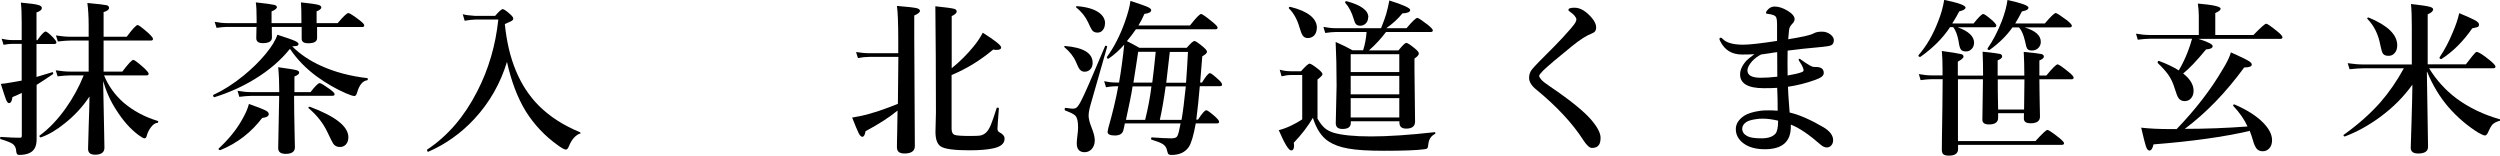
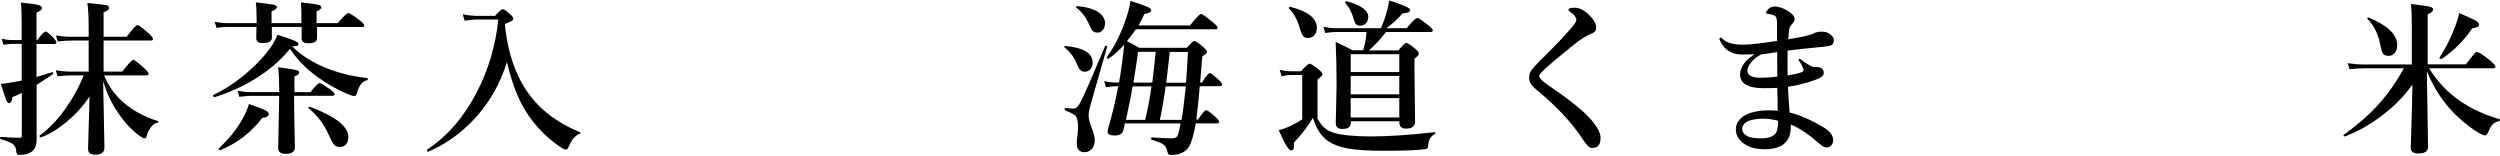
<svg xmlns="http://www.w3.org/2000/svg" id="_レイヤー_1" viewBox="0 0 210.91 13.15">
  <path d="M3.09,6.49c.12-.04.56-.17,1.32-.4,0,0,0,0,.01,0,.05,0,.07.03.07.1,0,.03,0,.05-.03.07-.52.36-.98.65-1.37.9v4.5c.01.38-.05.67-.18.88-.22.36-.66.53-1.31.53-.14,0-.21-.1-.23-.29-.01-.29-.11-.5-.3-.64-.16-.11-.5-.25-1.01-.4-.04,0-.05-.04-.05-.1,0-.06.02-.09.05-.09.69.05,1.21.07,1.58.07.1,0,.15-.01.17-.04.02-.02.03-.08.03-.17v-3.57c-.36.17-.62.29-.79.35-.04.34-.14.51-.29.51-.09,0-.17-.1-.25-.29-.06-.16-.21-.6-.44-1.33.2-.01.56-.07,1.09-.16l.67-.12v-3.1h-.81c-.19,0-.43.03-.72.08l-.16-.51c.31.07.6.11.88.11h.81v-1.51c0-.68-.02-1.24-.07-1.65.75.07,1.23.13,1.46.2.21.05.31.14.31.25,0,.16-.15.28-.45.38v2.34h.07c.34-.49.58-.73.7-.73.09,0,.31.17.64.51.18.2.27.33.27.4,0,.1-.06.14-.18.14h-1.5v2.79ZM8.7,6.79c.02,1.02.05,2.37.08,4.03.02.98.03,1.53.03,1.64,0,.39-.26.59-.79.59-.39,0-.59-.16-.59-.49,0-.1.02-.72.05-1.86.04-1.03.06-1.88.07-2.56-.56.85-1.25,1.6-2.08,2.26-.7.57-1.37.96-2.02,1.19,0,0-.01,0-.02,0-.06,0-.1-.04-.1-.12,0-.02,0-.03.02-.04.78-.57,1.52-1.34,2.21-2.32.61-.86,1.11-1.78,1.5-2.75h-1.11c-.3,0-.66.03-1.09.08l-.16-.51c.44.07.85.11,1.24.11h1.54v-2.62h-1.51c-.3,0-.66.03-1.09.08l-.16-.51c.44.07.85.11,1.24.11h1.52v-.96c0-.75-.04-1.38-.11-1.89.93.09,1.47.15,1.63.19.13.04.2.11.2.22,0,.15-.15.27-.46.36v2.08h1.95c.49-.66.8-.99.92-.99.09,0,.39.23.91.68.26.25.39.41.39.49,0,.09-.06.14-.18.14h-3.99v2.62h1.58c.5-.66.81-.99.93-.99.09,0,.39.23.9.68.26.25.39.41.39.49,0,.09-.06.14-.18.14h-3.58c.36.88.91,1.65,1.65,2.3.81.69,1.76,1.2,2.87,1.54.04,0,.05.03.05.08s-.02.08-.05.08c-.2.01-.39.14-.57.38-.16.21-.29.47-.37.78-.03.1-.09.15-.17.15-.09,0-.26-.1-.52-.29-.67-.5-1.29-1.2-1.86-2.1-.49-.75-.86-1.58-1.12-2.48Z" />
  <path d="M24.46,4.12c-.76.95-1.74,1.8-2.95,2.54-1.06.65-2.2,1.16-3.42,1.54-.03,0-.05-.01-.08-.05-.02-.03-.03-.06-.03-.1,0-.02,0-.04.03-.05.83-.38,1.68-.92,2.55-1.63.72-.59,1.34-1.2,1.86-1.83.5-.61.83-1.14.98-1.61.77.25,1.27.42,1.48.52.2.09.3.18.3.25,0,.08-.03.13-.1.16-.06.02-.21.04-.43.05.67.67,1.48,1.21,2.45,1.65,1.13.51,2.42.86,3.88,1.03.04,0,.05.03.05.09s-.02.08-.05.09c-.38.05-.66.39-.84,1-.06.22-.14.33-.23.33-.14,0-.38-.08-.72-.23-.82-.35-1.63-.82-2.44-1.4-.92-.67-1.68-1.45-2.28-2.34ZM26.75,2.28v.92c.01.3-.24.45-.75.45-.36,0-.55-.12-.55-.38v-.84s0-.16,0-.16h-2.52c0,.31.01.61.01.91s-.26.46-.77.46c-.36,0-.55-.14-.55-.42l.02-.95h-2.49c-.24,0-.53.03-.88.08l-.16-.51c.37.07.72.11,1.04.11h2.5v-.33c0-.64-.02-1.11-.07-1.42.83.09,1.35.16,1.55.21.15.04.23.1.23.19,0,.12-.15.24-.45.36v.99h2.52c0-.88-.01-1.46-.04-1.75.77.08,1.26.15,1.47.21.17.05.25.12.25.22,0,.1-.13.22-.4.33v.99h1.78c.48-.57.78-.85.9-.85.1,0,.41.2.94.6.27.21.4.35.4.44s-.06.14-.18.14h-3.82ZM22.68,9.6c0,.2-.19.31-.56.35-.93,1.22-2.1,2.13-3.52,2.71,0,0-.02,0-.03,0-.09,0-.13-.03-.13-.1,0,0,0-.02.01-.03.82-.76,1.49-1.57,1.98-2.45.28-.48.47-.92.57-1.31.69.24,1.15.42,1.37.53.2.1.29.19.29.28ZM24.81,8.09c0,.91.02,1.89.04,2.96.02.81.03,1.27.03,1.38,0,.36-.26.55-.77.55-.43,0-.64-.16-.64-.48l.08-4.2v-.21h-2.4c-.25,0-.57.03-.96.08l-.15-.51c.4.07.77.11,1.13.11h2.39c0-.81-.03-1.51-.09-2.1.87.12,1.38.2,1.54.25.15.04.23.11.23.2,0,.12-.13.23-.4.33v1.32h1.36c.39-.51.65-.76.77-.76.1,0,.39.18.88.53.25.19.38.32.38.4,0,.1-.06.14-.18.14h-3.19ZM29.39,11.57c0,.26-.07.47-.22.63-.13.13-.29.2-.48.2-.24,0-.42-.08-.54-.23-.1-.14-.28-.49-.54-1.05-.35-.73-.87-1.4-1.58-2,0,0-.01-.02-.01-.03,0-.05.03-.08.1-.08,0,0,.02,0,.03,0,2.16.81,3.24,1.66,3.24,2.57Z" />
  <path d="M48.91,11.27c-.38.16-.69.51-.92,1.08-.07.18-.16.27-.25.27-.11,0-.34-.12-.67-.36-1.1-.78-2.01-1.75-2.72-2.88-.7-1.15-1.22-2.54-1.58-4.16-.55,1.81-1.46,3.42-2.75,4.81-1.12,1.21-2.42,2.13-3.88,2.77h-.01c-.07,0-.1-.05-.1-.14,0-.02,0-.04.02-.05,1.73-1.15,3.13-2.78,4.21-4.9.96-1.86,1.55-3.88,1.78-6.06h-1.93c-.24,0-.54.04-.91.1l-.16-.55c.21.06.55.11,1.03.14h1.7c.33-.38.54-.57.64-.57s.32.15.64.44c.17.15.25.27.25.36,0,.07-.04.14-.13.19-.08.05-.28.13-.58.27.29,2.95,1.24,5.25,2.86,6.88.92.92,2.08,1.67,3.47,2.24.04.02.05.05.05.08s-.02.06-.05.08Z" />
-   <path d="M75.73,9.32c-.69.57-1.59,1.15-2.71,1.75-.05.31-.14.47-.27.47-.1,0-.21-.1-.31-.31-.09-.18-.28-.62-.55-1.31.22-.04.5-.09.84-.16.88-.2,1.89-.54,3.02-1l.04-3.96h-2.47c-.27,0-.59.03-.94.1l-.16-.51c.41.06.77.1,1.09.1h2.47v-1.16c0-1.39-.04-2.34-.11-2.83.9.07,1.45.14,1.67.19.18.05.27.12.27.23,0,.12-.16.25-.48.39v1.8l.05,9.21c0,.42-.29.63-.88.63-.42,0-.63-.17-.63-.51,0-.18,0-.59.02-1.22.01-.79.03-1.42.03-1.89ZM80.27,5.77c.71-.57,1.32-1.18,1.85-1.83.33-.4.59-.79.79-1.18,1.03.65,1.55,1.06,1.55,1.24,0,.14-.12.21-.38.21-.08,0-.18,0-.29-.03-1.07.9-2.24,1.62-3.51,2.15v4.54c0,.29.1.46.29.52.17.05.59.08,1.25.08.43,0,.72-.01.85-.03.16-.03.31-.09.44-.19.17-.12.33-.36.48-.71.12-.29.29-.77.49-1.42,0-.03.03-.04.08-.04.07,0,.11.02.11.07-.08,1.02-.12,1.59-.12,1.71,0,.15.06.25.18.31.28.14.42.32.42.53,0,.42-.33.69-.98.82-.44.1-1.11.16-2,.16-1.28,0-2.08-.11-2.41-.33-.3-.2-.44-.61-.44-1.24l.04-1.6c0-3.27-.02-6.26-.05-8.98.87.09,1.39.16,1.57.21.16.04.23.12.23.23,0,.13-.14.26-.42.39v4.42Z" />
  <path d="M92.18,5.3c0,.24-.07.43-.22.57-.12.12-.28.18-.46.18-.17,0-.31-.07-.42-.21-.08-.1-.18-.31-.31-.62-.18-.43-.5-.84-.96-1.23-.02-.01-.03-.03-.03-.04,0-.05.03-.07.08-.07,1.55.13,2.32.6,2.32,1.42ZM93.4,3.96l-1.4,4.89c-.11.39-.16.69-.16.91,0,.24.08.58.25,1,.18.45.27.81.27,1.07,0,.31-.09.56-.27.76-.16.16-.35.25-.58.25-.45,0-.67-.25-.67-.74,0-.16.02-.43.07-.8.03-.2.04-.39.04-.57,0-.47-.07-.79-.21-.95-.12-.14-.42-.29-.88-.46-.03-.01-.04-.05-.04-.1,0-.09.02-.12.07-.12.34.05.53.07.57.07.16,0,.29-.03.37-.1.1-.09.23-.27.37-.55.24-.43.91-1.97,2.03-4.63,0-.02.03-.03.05-.03.02,0,.04,0,.06.01.05.02.07.04.07.08ZM93.22,1.98c0,.26-.08.46-.23.61-.11.11-.25.16-.4.16-.21,0-.36-.07-.46-.21-.07-.1-.18-.31-.33-.65-.22-.48-.56-.9-1-1.26-.02,0-.03-.02-.03-.04,0-.05.03-.07.08-.07.8.06,1.41.23,1.83.52.36.25.55.56.55.94ZM94.88,3.73c-.43.49-.89.9-1.36,1.22,0,0-.02,0-.03,0-.07,0-.11-.04-.11-.11,0,0,0-.02,0-.03.61-.83,1.12-1.83,1.53-2.99.24-.68.4-1.26.46-1.74.77.25,1.27.42,1.48.52.18.09.27.17.27.25,0,.17-.19.28-.57.32-.16.36-.32.68-.51.98h4.35c.51-.65.82-.97.94-.97.1,0,.42.23.97.68.28.23.42.38.42.47,0,.1-.06.14-.18.14h-6.71c-.24.35-.49.68-.76,1,.25.12.61.31,1.05.56h4c.33-.38.54-.57.65-.57.1,0,.35.17.75.51.21.18.31.31.31.4,0,.1-.13.23-.4.38-.08,1.03-.14,1.77-.18,2.21h.16c.31-.52.54-.79.67-.79.09,0,.33.19.73.56.2.18.29.32.29.4,0,.1-.06.14-.18.14h-1.7c-.08.99-.18,1.92-.29,2.78v.04h.14c.34-.52.57-.79.7-.79.09,0,.34.18.76.55.21.2.32.34.32.42,0,.1-.06.14-.18.14h-1.79c-.18.99-.37,1.66-.59,1.99-.31.45-.79.67-1.44.67-.16,0-.26-.03-.3-.1-.03-.04-.06-.15-.11-.34-.05-.21-.17-.37-.37-.49-.18-.11-.49-.23-.92-.36-.03,0-.04-.03-.04-.08,0-.07.02-.11.07-.11.71.05,1.25.08,1.63.08.23,0,.38-.04.46-.12.07-.07.13-.21.18-.42.07-.32.12-.56.15-.72h-4.7c-.05.26-.1.47-.14.62-.08.26-.31.4-.7.4-.41,0-.62-.1-.62-.31,0-.02.02-.14.07-.35.36-1.26.64-2.42.83-3.49h-.29c-.2,0-.45.03-.74.08l-.16-.51c.32.07.63.11.93.11h.33c.17-.97.32-2.05.44-3.25ZM96.61,10.11c.24-.97.42-1.91.53-2.82h-1.59c-.09.61-.28,1.54-.56,2.82h1.62ZM97.5,4.37h-1.48c-.08.58-.22,1.45-.4,2.6h1.59c.11-.87.21-1.73.29-2.6ZM97.85,10.11h1.83c.11-.62.23-1.56.36-2.82h-1.7c-.15,1.08-.31,2.01-.49,2.82ZM98.69,4.37c-.02.19-.05.48-.1.87-.08.77-.15,1.35-.2,1.74h1.67c.07-.93.12-1.8.16-2.6h-1.53Z" />
  <path d="M121.06,11.3c-.31.16-.5.42-.55.79-.02.23-.05.37-.1.42-.04.05-.12.07-.24.08-.64.09-1.78.13-3.42.13-1.3,0-2.31-.06-3.02-.19-.68-.12-1.22-.32-1.63-.59-.6-.38-1.04-1.05-1.34-2-.41.7-.94,1.4-1.61,2.1.01.1.02.18.02.25,0,.27-.08.4-.25.4-.2,0-.55-.57-1.04-1.71.33-.08.69-.21,1.08-.4.35-.17.65-.34.9-.51v-3.74h-.97c-.24,0-.49.04-.77.11l-.16-.56c.31.09.62.13.92.13h.88c.38-.43.62-.64.72-.64s.35.16.77.49c.21.18.32.31.32.41,0,.07-.14.22-.42.44v3.3c.22.38.43.65.63.81.17.15.41.27.7.37.7.21,1.76.32,3.18.32s3.26-.12,5.38-.36c.04,0,.05.01.05.07,0,.05-.01.08-.04.09ZM111.09,2.37c0,.26-.08.47-.23.63-.14.14-.32.21-.54.21-.17,0-.31-.07-.41-.2-.09-.13-.18-.35-.27-.67-.2-.7-.5-1.24-.9-1.63,0-.01-.01-.03-.01-.04,0-.06.04-.09.11-.09h.02c1.49.37,2.24.97,2.24,1.79ZM116.92,2.71c-.43.57-.9,1.08-1.43,1.54h2.49c.34-.42.56-.63.66-.63s.35.16.75.49c.21.18.31.31.31.4,0,.12-.12.26-.37.43v.87l.05,4.44c0,.4-.25.6-.75.6-.38,0-.57-.17-.57-.51v-.11h-4.1v.12c0,.36-.23.53-.7.53-.38,0-.57-.16-.57-.49l.07-3.17c0-1.43-.03-2.66-.08-3.68.58.25,1.05.49,1.42.7h.9c.16-.5.25-1.01.29-1.54h-2.59c-.23,0-.53.03-.9.08l-.15-.51c.37.07.72.11,1.05.11h3.81c.2-.49.34-.88.43-1.18.11-.38.2-.77.27-1.16,1.18.37,1.76.64,1.76.8,0,.17-.22.27-.66.29-.34.43-.79.85-1.36,1.25h1.71c.49-.58.79-.87.91-.87.09,0,.39.2.91.6.26.22.4.37.4.45,0,.09-.06.14-.18.14h-3.77ZM115.42,1.46c0,.22-.07.4-.21.53-.13.12-.28.18-.46.18-.16,0-.28-.05-.36-.14-.07-.08-.13-.22-.18-.41-.17-.58-.41-1.04-.73-1.39,0-.01,0-.03,0-.03,0-.06.04-.1.11-.1h.01c1.23.33,1.84.78,1.84,1.36ZM118.05,6.08v-1.51h-4.1v1.51h4.1ZM118.05,7.96v-1.56h-4.1v1.56h4.1ZM118.05,9.91v-1.63h-4.1v1.63h4.1Z" />
  <path d="M132.59,2.32c.26-.29.4-.52.4-.68,0-.09-.05-.19-.16-.32-.06-.08-.19-.19-.38-.33-.09-.05-.13-.1-.13-.16,0-.12.17-.18.52-.18.48,0,.97.29,1.47.88.23.28.35.54.35.79s-.12.42-.38.51c-.43.16-.98.51-1.67,1.07-1.2.97-2,1.65-2.41,2.04-.23.23-.35.39-.35.46s.06.18.18.32c.11.13.36.32.74.58,1.7,1.15,2.84,2.08,3.45,2.78.54.63.81,1.14.81,1.54,0,.29-.05.5-.16.63-.1.15-.3.23-.57.23-.2,0-.45-.23-.74-.68-.89-1.39-2.21-2.81-3.96-4.25-.4-.32-.6-.65-.6-.99,0-.28.09-.53.28-.75.18-.22.8-.86,1.86-1.91.44-.44.92-.96,1.44-1.56Z" />
  <path d="M148.03,4.57c-.31.02-.66.03-1.05.03-.87,0-1.48-.37-1.85-1.12-.05-.09-.07-.15-.07-.18,0-.08.04-.12.12-.12.03,0,.08.03.13.08.31.34.89.51,1.74.51.56,0,1.51-.11,2.87-.32v-1.37c0-.38-.04-.62-.13-.7-.09-.08-.22-.13-.39-.17-.1-.02-.21-.04-.33-.05-.05,0-.08-.03-.08-.1s.06-.15.17-.27c.16-.16.34-.24.56-.24.33,0,.69.12,1.08.35.4.24.6.48.6.72,0,.13-.07.26-.2.39-.16.16-.25.34-.27.53,0,.08-.02.22-.04.44-.01.13-.02.24-.03.33.44-.07.9-.15,1.37-.25.36-.08.62-.16.79-.25.16-.09.38-.14.69-.14.27,0,.52.08.73.25.18.15.27.3.27.46,0,.21-.07.36-.21.43-.12.06-.36.11-.71.14-1.24.11-2.23.22-2.98.32,0,.32-.01.67-.01,1.03s0,.72.01,1.07c.52-.09.93-.18,1.21-.29.1-.04.14-.1.14-.16,0-.05-.03-.15-.09-.29-.02-.06-.12-.24-.31-.53-.01-.03-.02-.05-.02-.08,0-.04.02-.06.06-.06.03,0,.07.02.11.05.25.19.51.36.77.51.15.09.29.13.42.13h.1c.44,0,.66.17.66.51,0,.14-.08.25-.24.36-.09.06-.26.14-.51.23-.72.26-1.47.45-2.27.57,0,.3.05,1.02.14,2.17.81.19,1.75.6,2.83,1.23.56.33.84.7.84,1.11,0,.17-.05.32-.16.44-.1.11-.22.17-.37.17-.17,0-.35-.08-.52-.23-.97-.85-1.8-1.42-2.52-1.7v.18c0,1.27-.73,1.9-2.19,1.9-.75,0-1.34-.16-1.78-.48-.45-.33-.67-.73-.67-1.22,0-.43.23-.8.7-1.12.29-.19.73-.33,1.33-.42.18-.03.41-.04.7-.04.23,0,.49,0,.8.03,0-.68-.01-1.33-.04-1.93-.24.02-.62.03-1.13.03-1.33,0-2-.39-2-1.16,0-.38.18-.77.53-1.16.1-.11.33-.29.68-.55ZM150.01,10.18c-.48-.11-.91-.17-1.29-.17-.11,0-.21,0-.31.01-.49.05-.85.13-1.08.27-.23.16-.35.35-.35.57,0,.27.15.48.44.63.22.12.62.18,1.2.18.54,0,.93-.13,1.16-.39.15-.17.23-.54.23-1.11ZM148.61,4.58c-.3.14-.57.34-.8.59-.26.3-.39.56-.39.77,0,.41.37.62,1.12.62.41,0,.87-.03,1.4-.09,0-.88,0-1.57-.01-2.07-.18.02-.41.05-.68.1-.29.04-.5.07-.64.09Z" />
-   <path d="M164.5,2.31c-.6.91-1.43,1.74-2.49,2.49,0,0-.02,0-.03,0-.09,0-.13-.04-.13-.11,0,0,0-.02,0-.03.67-.77,1.22-1.71,1.65-2.83.26-.64.43-1.26.52-1.84,1.2.25,1.8.46,1.8.65,0,.13-.18.24-.53.32-.18.35-.38.69-.59,1.02h1.8c.42-.53.7-.8.81-.8.1,0,.36.19.79.56.21.2.32.34.32.42,0,.09-.06.14-.19.14h-3.08c.93.33,1.39.77,1.39,1.3,0,.22-.07.41-.22.55-.13.13-.29.19-.47.19-.21,0-.36-.06-.44-.19-.07-.11-.13-.33-.17-.64-.1-.57-.26-.97-.46-1.22h-.29ZM165.19,6.38h2.11c0-.72-.01-1.39-.04-2.02.83.09,1.32.15,1.47.19.12.04.18.1.18.21,0,.12-.12.23-.38.33v1.29h2.25c0-.74-.02-1.41-.05-2,.83.08,1.33.14,1.5.18.13.04.2.11.2.21,0,.12-.12.23-.38.33v1.27h.59c.51-.62.83-.94.95-.94.09,0,.41.22.95.66.27.22.4.37.4.46s-.06.14-.18.14h-2.71c0,.65.02,1.36.03,2.15.01.58.02.92.02,1,0,.37-.26.56-.79.56-.38,0-.57-.13-.57-.4,0-.16,0-.31.01-.45h-2.18v.39c0,.37-.26.56-.77.56-.37,0-.56-.13-.56-.39l.05-3.42h-2.11v5.21h6.54c.57-.62.9-.94,1.01-.94.09,0,.42.22.98.66.28.23.42.38.42.46,0,.09-.06.14-.18.14h-8.76v.36c0,.36-.26.55-.77.55-.23,0-.39-.04-.48-.12-.08-.08-.12-.2-.12-.38,0-.13,0-.48.01-1.04.03-1.7.05-3.34.06-4.91h-.9c-.26,0-.58.03-.96.08l-.15-.51c.38.07.74.11,1.07.11h.93v-.55c0-.61-.02-1.11-.06-1.51.96.14,1.51.23,1.65.27.12.04.18.1.18.21,0,.11-.16.25-.48.42v1.16ZM169.78,2.31c-.48.69-1.13,1.33-1.94,1.91,0,0-.02,0-.03,0-.09,0-.13-.04-.13-.11,0,0,0-.02,0-.03.45-.64.85-1.41,1.2-2.3.25-.66.41-1.25.48-1.78,1.18.26,1.77.47,1.77.64,0,.15-.18.26-.55.32-.22.43-.42.77-.57,1.02h2.5c.5-.59.81-.88.92-.88.09,0,.41.21.96.62.27.22.4.37.4.45,0,.09-.06.14-.18.14h-3.81c.92.28,1.37.68,1.37,1.22,0,.22-.08.4-.24.55-.14.12-.31.18-.51.18s-.33-.05-.4-.16c-.06-.1-.12-.31-.18-.63-.13-.55-.3-.94-.51-1.16h-.56ZM168.57,9.24h2.19c.02-1.12.03-1.97.03-2.54h-2.25c0,.57,0,1.42.03,2.54Z" />
-   <path d="M185.44,3.27c.82.26,1.23.46,1.23.62,0,.16-.19.26-.56.28-.77.94-1.42,1.62-1.93,2.03.59.46.88.95.88,1.46,0,.27-.08.49-.24.66-.14.14-.31.21-.51.21-.22,0-.39-.08-.51-.24-.1-.14-.21-.42-.33-.82-.13-.44-.31-.83-.54-1.16-.21-.29-.5-.62-.88-.98-.01,0-.02-.03-.02-.05,0-.09.03-.14.1-.14h.01c.67.25,1.23.52,1.67.8.28-.47.54-1,.77-1.6.13-.32.24-.68.35-1.07h-3.58c-.27,0-.61.03-1,.08l-.15-.51c.4.07.77.11,1.13.11h4.17v-1.63c0-.3-.03-.64-.08-1.02,1.28.11,1.92.25,1.92.43,0,.12-.15.24-.45.37v1.85h3.22c.61-.63.97-.95,1.08-.95.09,0,.41.22.95.66.28.23.42.39.42.48s-.06.14-.18.14h-6.95ZM189.77,11.05c-2.17.5-4.87.88-8.09,1.13-.08.35-.19.52-.35.52-.12,0-.22-.13-.3-.38-.07-.21-.2-.73-.39-1.55.69.08,1.51.12,2.47.12h.52c1.6-1.66,2.89-3.34,3.88-5.03.36-.58.59-1.06.7-1.44.77.34,1.26.58,1.49.72.18.11.27.21.27.3,0,.17-.21.25-.64.25-1.54,2.11-3.21,3.83-5.01,5.18,1.78,0,3.55-.07,5.29-.2-.27-.6-.67-1.17-1.2-1.73,0,0-.01-.02-.01-.04,0-.06.03-.09.09-.09,0,0,.01,0,.02,0,1.04.45,1.85.96,2.42,1.54.5.51.75,1,.75,1.48,0,.29-.08.53-.25.7-.15.16-.33.23-.55.23s-.38-.08-.51-.23c-.11-.14-.22-.38-.31-.72-.05-.19-.14-.45-.27-.79Z" />
  <path d="M204.74,6.06c.06,4.01.1,6.12.1,6.33,0,.37-.28.56-.83.56-.42,0-.63-.16-.63-.48,0-.08.02-.85.07-2.29.04-1.23.06-2.24.07-3.04-.72,1.01-1.62,1.92-2.72,2.73-.95.7-1.94,1.25-2.97,1.64,0,0-.01,0-.02,0-.06,0-.1-.03-.1-.1,0-.02,0-.03.02-.04,1.22-.87,2.25-1.79,3.1-2.75.73-.84,1.39-1.8,1.97-2.86h-3.36c-.32,0-.72.03-1.22.08l-.16-.51c.47.07.92.11,1.35.11h4.06v-3.21c0-.77-.02-1.4-.07-1.89.81.09,1.33.16,1.57.23.2.05.3.13.3.22,0,.15-.16.29-.46.42v4.22h3.22s.21-.27.54-.69c.19-.24.31-.36.36-.36.17,0,.56.24,1.15.73.3.25.45.42.45.51s-.06.14-.18.14h-5.42c.6.98,1.36,1.83,2.3,2.54,1.06.78,2.28,1.37,3.66,1.76.04,0,.05.03.05.07,0,.03-.02.05-.05.06-.27.07-.48.18-.62.32-.12.14-.24.36-.38.68-.07.16-.16.24-.25.24s-.27-.08-.55-.23c-.93-.58-1.76-1.29-2.5-2.13-.76-.88-1.37-1.89-1.83-3.02ZM202.24,3.83c0,.28-.08.5-.23.66-.13.15-.3.22-.5.22-.23,0-.38-.06-.47-.18-.08-.11-.15-.35-.22-.7-.17-.93-.54-1.67-1.09-2.23-.01-.01-.02-.03-.02-.04,0-.05.03-.08.09-.08,0,0,.02,0,.03,0,1.6.66,2.41,1.44,2.41,2.34ZM209.14,2.06c0,.1-.03.17-.1.21-.06.03-.22.07-.47.12-.78,1.12-1.65,1.98-2.6,2.59,0,0-.02,0-.03,0-.09,0-.13-.04-.13-.11,0,0,0-.02,0-.03.43-.64.8-1.34,1.11-2.1.27-.62.45-1.17.55-1.63.68.28,1.14.49,1.37.62.2.12.29.22.29.31Z" />
</svg>